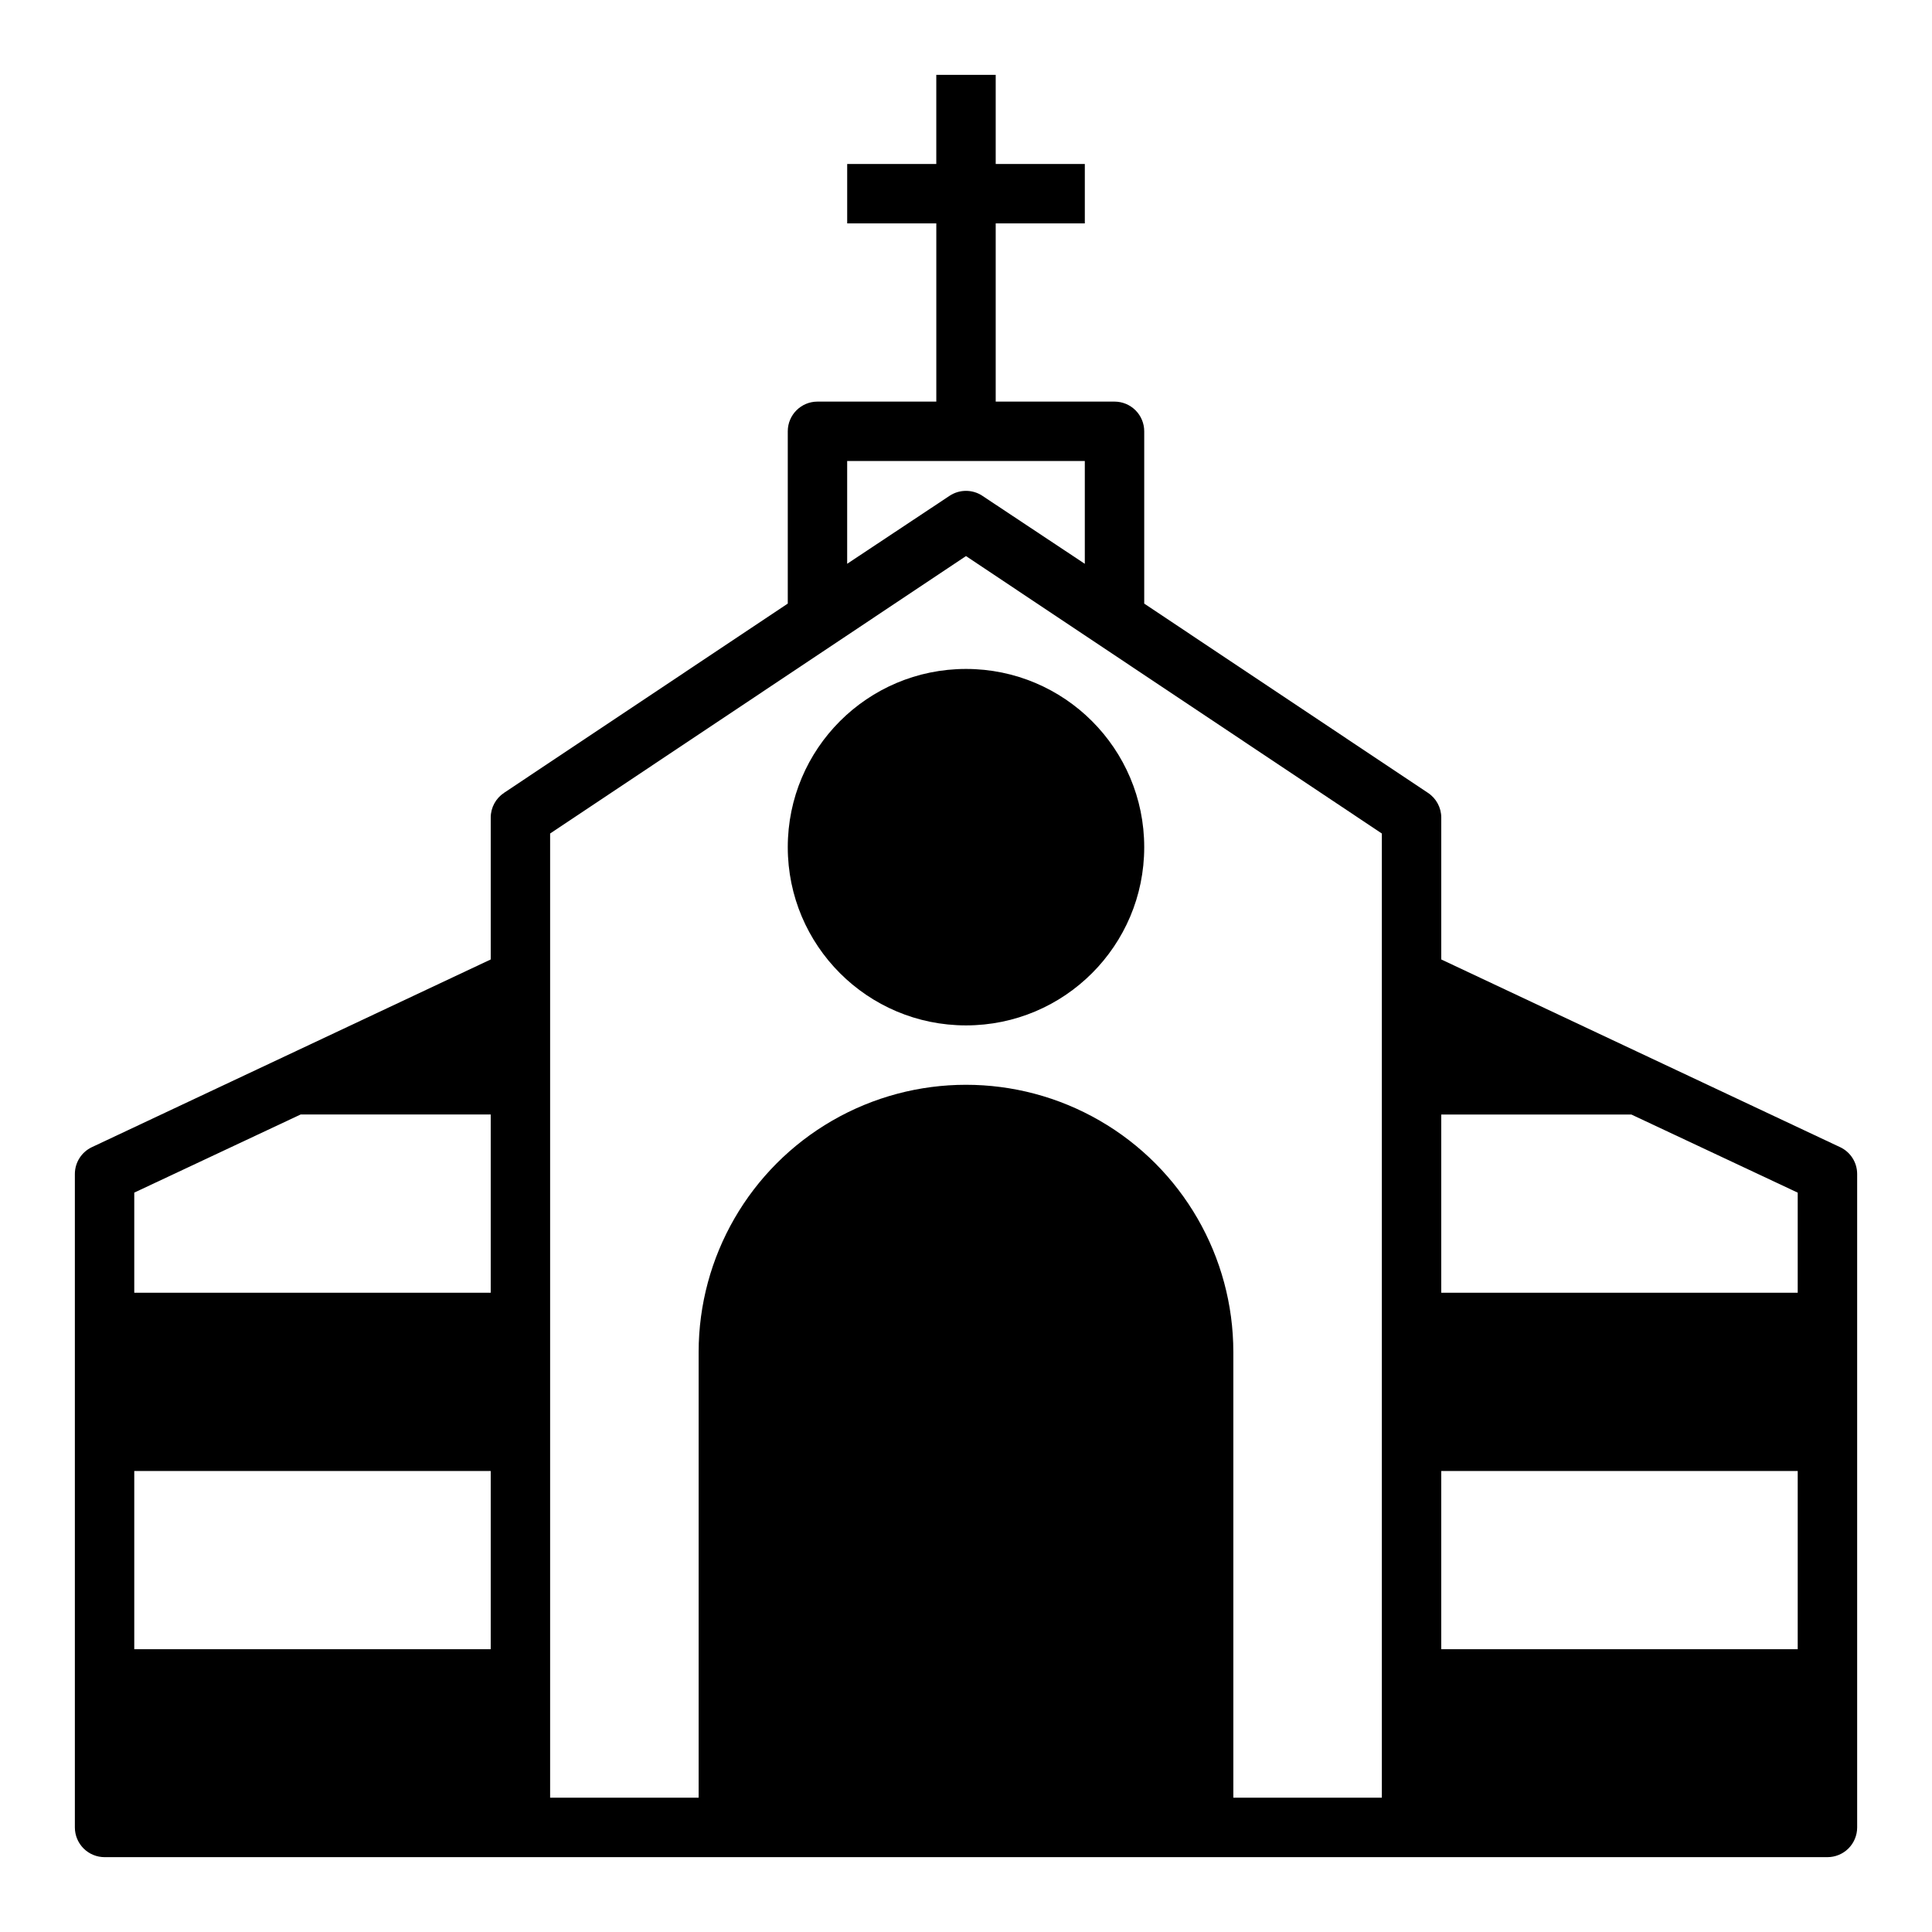
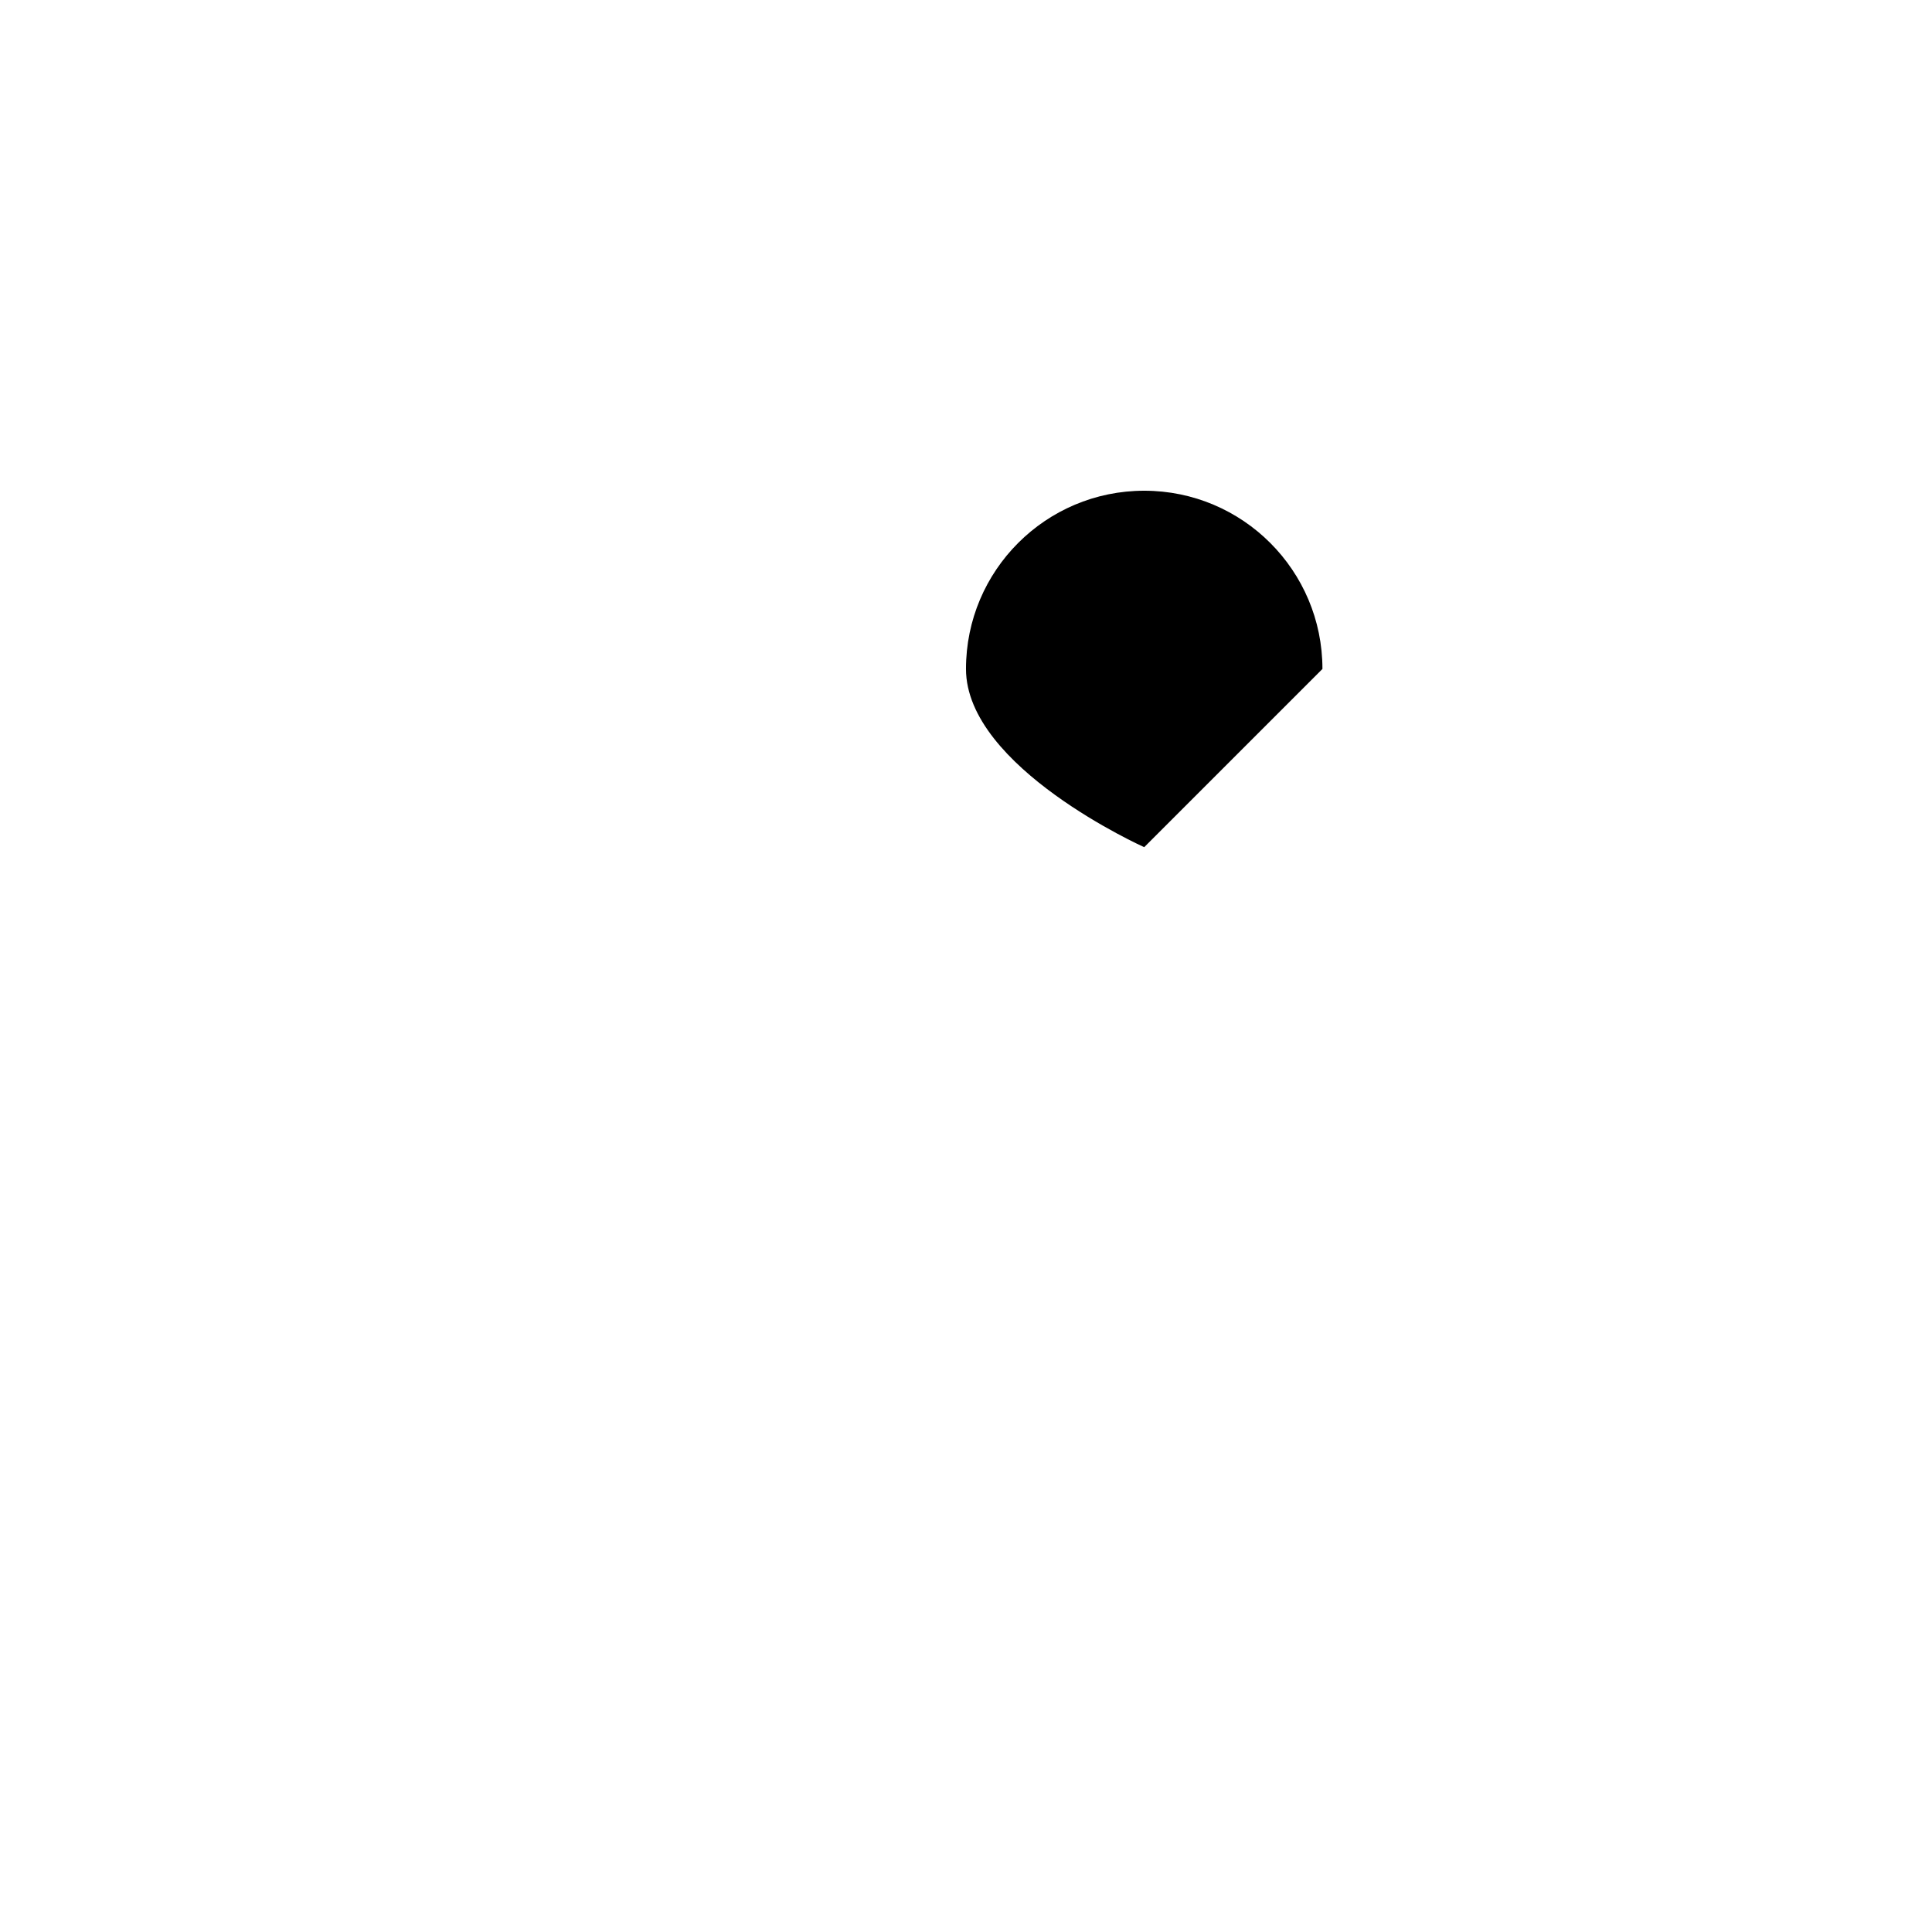
<svg xmlns="http://www.w3.org/2000/svg" fill="#000000" width="800px" height="800px" version="1.1" viewBox="144 144 512 512">
  <g>
-     <path d="m631.67 448.02-105.72-49.754v-37.629c-0.012-2.633-1.34-5.082-3.539-6.531l-75.18-50.145v-45.66c0-2.086-0.828-4.09-2.305-5.566-1.477-1.477-3.481-2.305-5.566-2.305h-31.488v-47.23h23.617v-15.746h-23.617v-23.617h-15.746v23.617h-23.613v15.746h23.617v47.23h-31.492c-4.348 0-7.871 3.523-7.871 7.871v45.656l-75.18 50.145 0.004 0.004c-2.199 1.449-3.531 3.898-3.543 6.531v37.629l-105.72 49.754c-2.734 1.301-4.477 4.055-4.488 7.082v173.19c0 2.086 0.832 4.09 2.309 5.566 1.477 1.473 3.477 2.305 5.566 2.305h456.58c2.086 0 4.09-0.832 5.566-2.305 1.473-1.477 2.305-3.481 2.305-5.566v-173.19c-0.008-3.027-1.754-5.781-4.488-7.082zm-11.258 38.57h-94.465v-47.23h50.383l44.082 20.703zm-94.465 94.465v-47.23h94.465v47.23zm-157.44-314.88h62.977v27.238l-27.16-18.027v-0.004c-2.629-1.73-6.031-1.73-8.66 0l-27.156 18.027zm31.488 25.191 110.21 73.523v255.52h-39.359v-118.08c0-25.312-13.504-48.703-35.426-61.359-21.918-12.652-48.926-12.652-70.848 0-21.922 12.656-35.426 36.047-35.426 61.359v118.08h-39.359v-255.52zm-125.95 289.69h-94.465v-47.23h94.465zm-50.383-141.7h50.383v47.23h-94.465v-26.527z" />
-     <path d="m447.23 368.51c0 26.086-21.145 47.23-47.23 47.23s-47.234-21.145-47.234-47.23c0-26.086 21.148-47.234 47.234-47.234s47.23 21.148 47.23 47.234" />
+     <path d="m447.23 368.51s-47.234-21.145-47.234-47.23c0-26.086 21.148-47.234 47.234-47.234s47.23 21.148 47.23 47.234" />
  </g>
</svg>